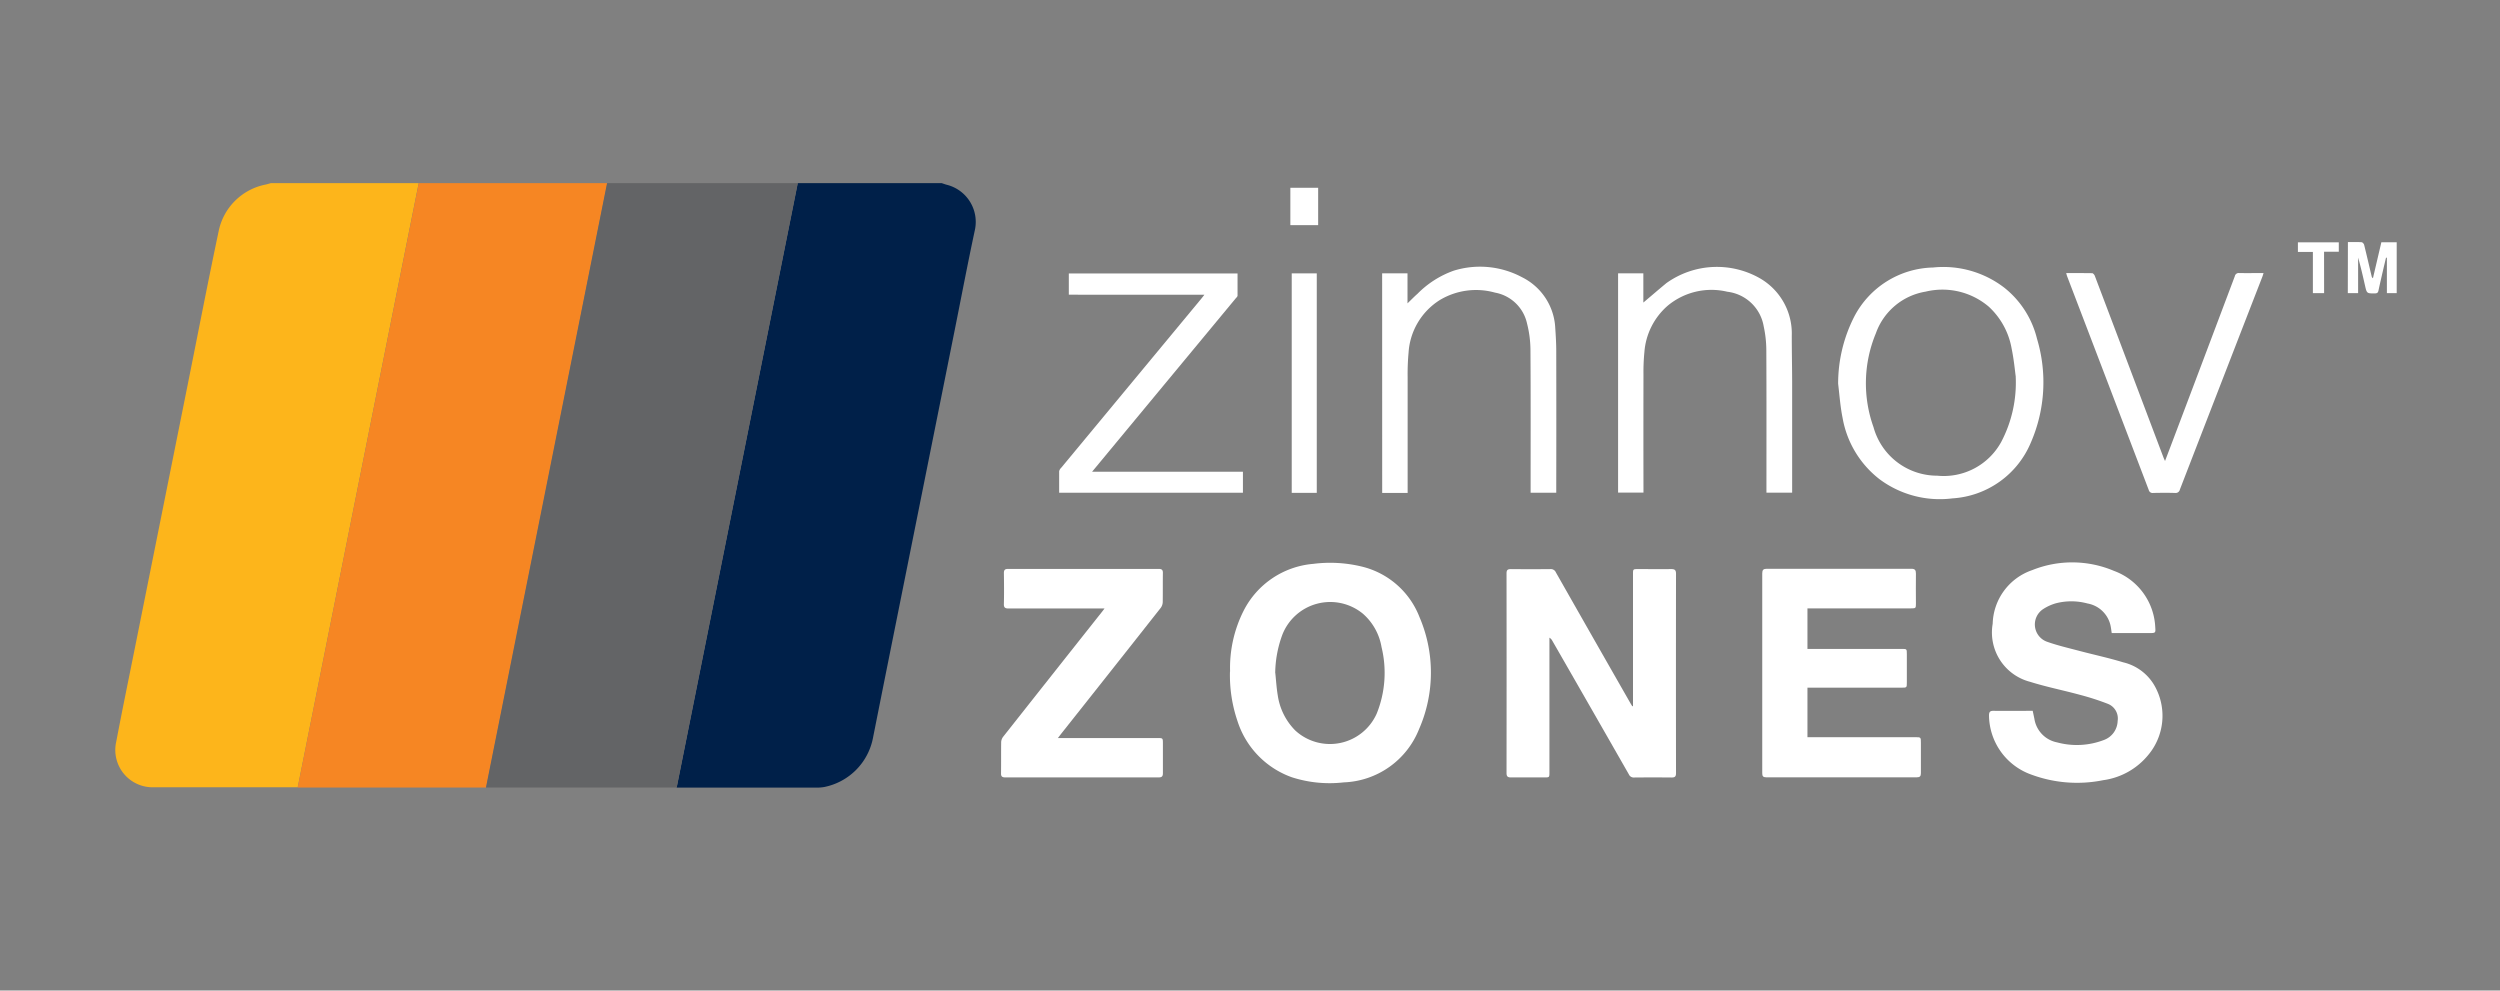
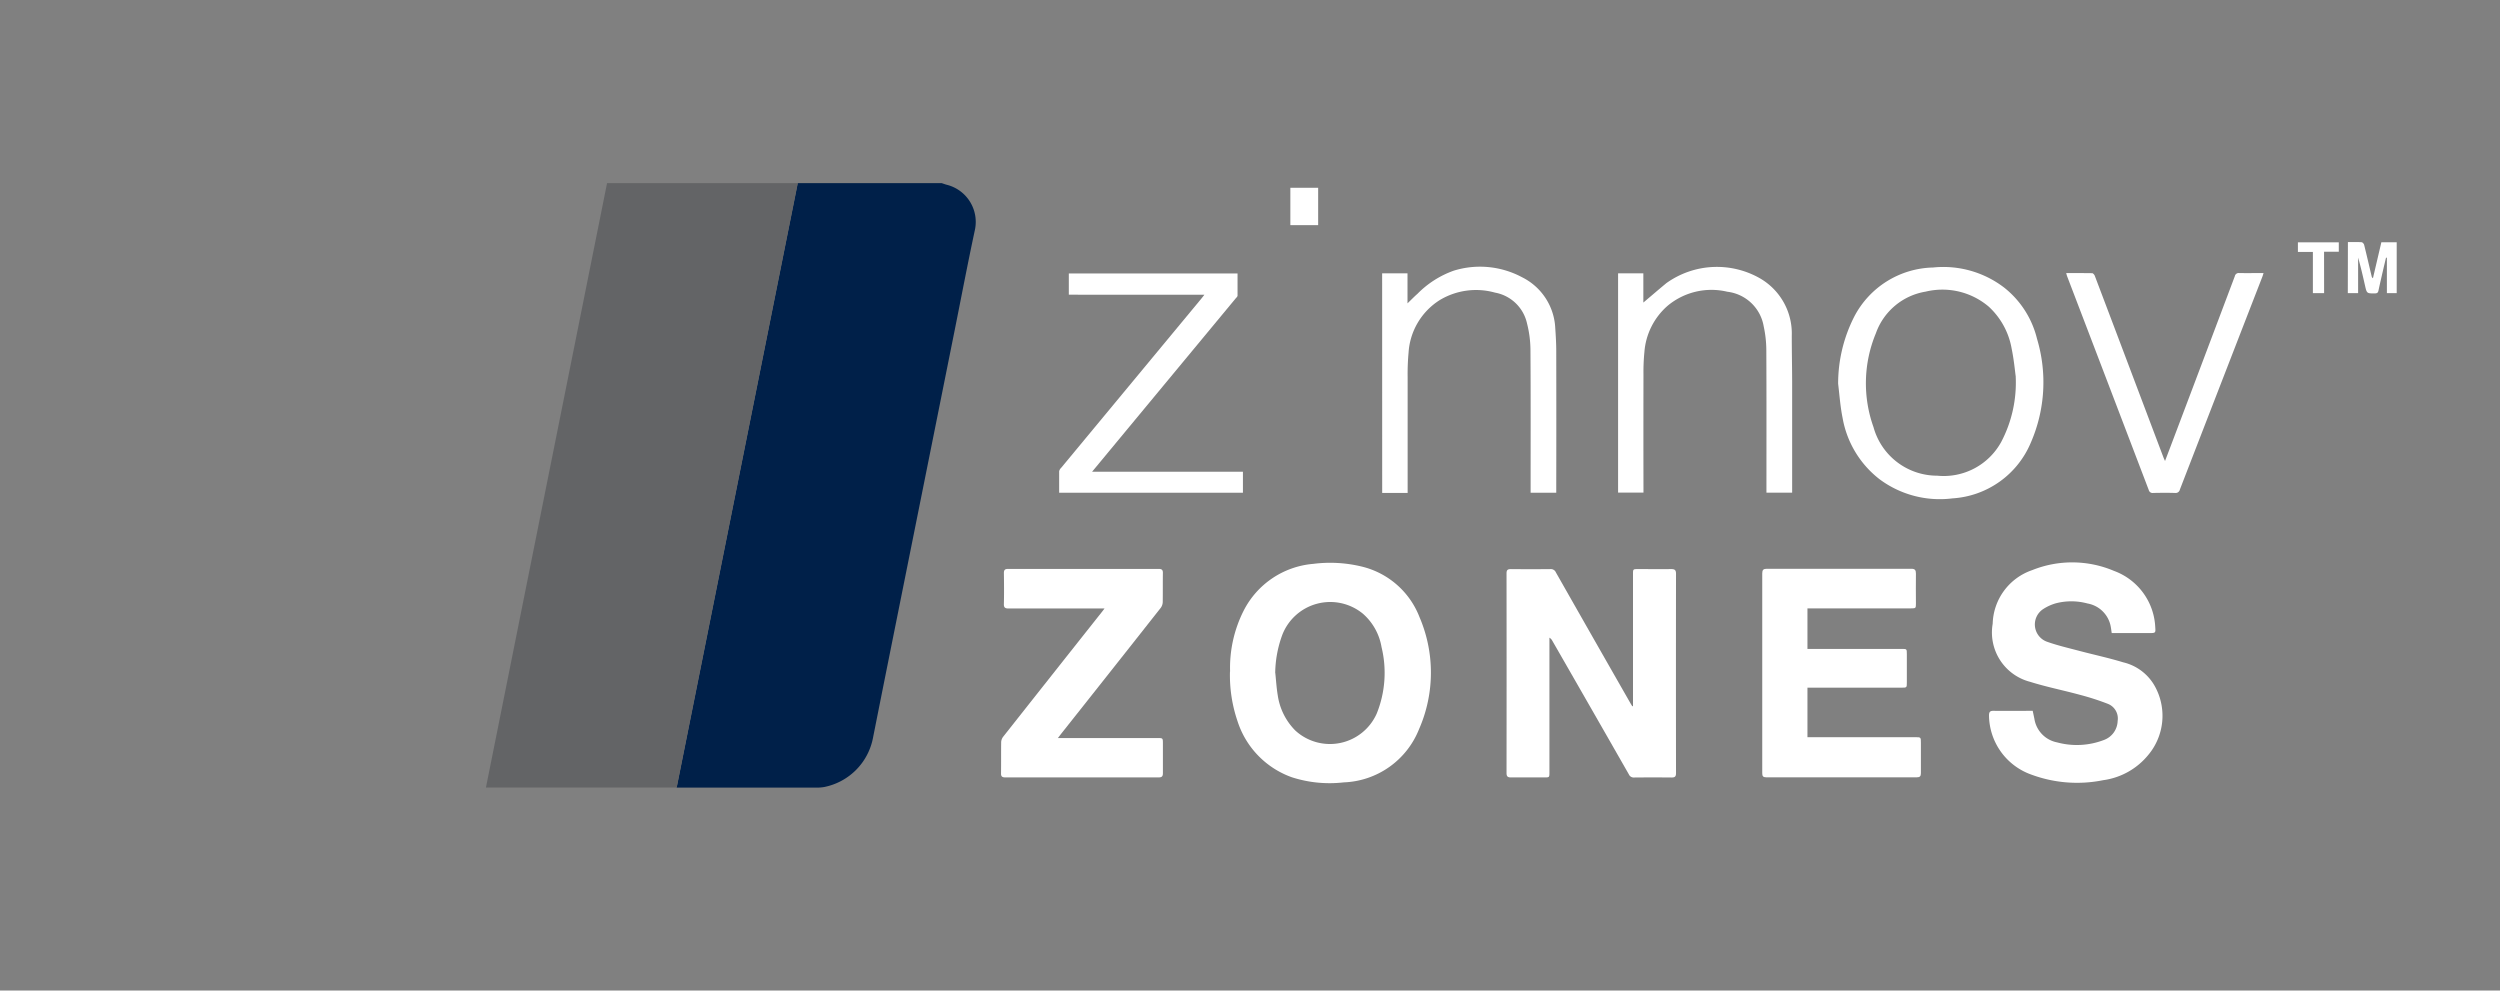
<svg xmlns="http://www.w3.org/2000/svg" width="106" height="42" viewBox="0 0 106 42">
  <rect x="0" y="0" width="106" height="42" fill="#808080" stroke="none" />
  <defs>
    <clipPath id="clip-path">
      <rect id="Rectangle_29744" data-name="Rectangle 29744" width="106" height="42" transform="translate(207 7339.263)" fill="none" />
    </clipPath>
  </defs>
  <g id="Mask_Group_252" data-name="Mask Group 252" transform="translate(-207 -7339.263)" clip-path="url(#clip-path)">
    <g id="Group_62822" data-name="Group 62822" transform="translate(8.07 8262.285)">
      <path id="Path_269592" data-name="Path 269592" d="M1403.948-578.071v-5.587c0-.219,0-.219.224-.219.464,0,.93.005,1.394,0,.152,0,.206.039.206.2q-.006,4.227,0,8.455c0,.144-.051.183-.187.182q-.793-.008-1.586,0a.222.222,0,0,1-.225-.131q-1.619-2.834-3.245-5.663a.339.339,0,0,0-.124-.135v5.706c0,.22,0,.22-.222.22-.47,0-.94,0-1.41,0-.136,0-.187-.04-.187-.184q.005-4.236,0-8.471c0-.145.053-.178.188-.178q.833.008,1.666,0a.231.231,0,0,1,.238.139q1.572,2.768,3.153,5.532c.029.05.059.1.089.147Z" transform="translate(-1135.779 -315.016)" fill="#fff" />
      <path id="Path_269593" data-name="Path 269593" d="M1161.151-584.556a5.365,5.365,0,0,1,.573-2.579,3.655,3.655,0,0,1,2.952-1.989,5.683,5.683,0,0,1,2.036.109,3.506,3.506,0,0,1,2.469,2.146,5.964,5.964,0,0,1-.017,4.75,3.578,3.578,0,0,1-3.2,2.26,5.213,5.213,0,0,1-2.2-.219,3.738,3.738,0,0,1-2.3-2.382,6.007,6.007,0,0,1-.318-2.1Zm1.916.055c.034.318.052.638.105.952a2.66,2.66,0,0,0,.744,1.491,2.17,2.17,0,0,0,1.908.527,2.17,2.17,0,0,0,1.542-1.241,4.609,4.609,0,0,0,.206-2.824,2.413,2.413,0,0,0-.787-1.412,2.18,2.18,0,0,0-1.94-.428,2.179,2.179,0,0,0-1.481,1.323,4.833,4.833,0,0,0-.3,1.612Z" transform="translate(-910.065 -309.99)" fill="#fff" />
      <path id="Path_269594" data-name="Path 269594" d="M1620.2-579.042v2.1h4.572c.238,0,.238,0,.238.243,0,.427,0,.854,0,1.281,0,.134-.045.178-.178.178q-3.189,0-6.378,0c-.136,0-.172-.052-.171-.178q0-4.235,0-8.47c0-.147.048-.195.194-.195q3.061,0,6.122,0c.159,0,.2.055.2.206-.008.422,0,.843,0,1.265,0,.2-.006.208-.206.208H1620.2v1.719h4c.212,0,.213,0,.214.216v1.2c0,.226,0,.227-.221.227h-4Z" transform="translate(-1344.634 -314.823)" fill="#fff" />
      <path id="Path_269595" data-name="Path 269595" d="M1818.174-586.609c-.018-.113-.028-.213-.049-.311a1.217,1.217,0,0,0-.98-.943,2.613,2.613,0,0,0-1.347-.005,1.991,1.991,0,0,0-.535.246.779.779,0,0,0-.343.737.778.778,0,0,0,.5.641c.445.159.909.267,1.368.388.623.165,1.256.3,1.871.488a2.082,2.082,0,0,1,1.389,1.1,2.585,2.585,0,0,1-.324,2.827,2.985,2.985,0,0,1-1.912,1.071,5.575,5.575,0,0,1-3.041-.235,2.692,2.692,0,0,1-1.8-2.506c0-.155.046-.205.2-.2.55.007,1.1,0,1.653,0l.071.338a1.208,1.208,0,0,0,.963,1,3.2,3.2,0,0,0,1.981-.1.886.886,0,0,0,.586-.807.666.666,0,0,0-.412-.726,10.86,10.86,0,0,0-1.2-.387c-.7-.191-1.413-.332-2.1-.548a2.16,2.16,0,0,1-1.586-2.462,2.471,2.471,0,0,1,1.674-2.273,4.539,4.539,0,0,1,3.467.031,2.67,2.67,0,0,1,1.752,2.393c.019.231.009.244-.226.244h-1.623Z" transform="translate(-1529.707 -309.572)" fill="#fff" />
      <path id="Path_269596" data-name="Path 269596" d="M966.805-576.689h4.214c.238,0,.238,0,.238.242,0,.416,0,.833,0,1.249,0,.134-.047.178-.178.178q-3.253,0-6.507,0c-.128,0-.183-.039-.178-.174.006-.443,0-.886.006-1.329a.408.408,0,0,1,.089-.227q2.094-2.652,4.193-5.3c.026-.033.051-.067.1-.132h-4.067c-.151,0-.208-.04-.2-.2.01-.432.007-.865,0-1.3,0-.128.039-.178.174-.178q3.2,0,6.394,0c.135,0,.176.049.173.178-.006.411,0,.822-.006,1.233a.433.433,0,0,1-.086.242q-2.1,2.665-4.211,5.325C966.91-576.827,966.872-576.776,966.805-576.689Z" transform="translate(-723.02 -315.04)" fill="#fff" />
      <path id="Path_269597" data-name="Path 269597" d="M1683.342-838.171a6.248,6.248,0,0,1,.691-2.859,3.866,3.866,0,0,1,3.339-2.068,4.234,4.234,0,0,1,3.034.871,3.966,3.966,0,0,1,1.368,2.15,6.408,6.408,0,0,1-.26,4.4,3.862,3.862,0,0,1-3.323,2.368,4.278,4.278,0,0,1-3.1-.817,4.2,4.2,0,0,1-1.559-2.588C1683.433-837.2,1683.4-837.688,1683.342-838.171Zm7.531-.3c-.036-.255-.078-.724-.173-1.181a3.156,3.156,0,0,0-.97-1.784,3.034,3.034,0,0,0-2.677-.639,2.705,2.705,0,0,0-2.112,1.77,5.521,5.521,0,0,0-.1,3.974,2.8,2.8,0,0,0,2.7,2.06,2.78,2.78,0,0,0,2.718-1.435,5.4,5.4,0,0,0,.612-2.764Z" transform="translate(-1406.475 -68.582)" fill="#fff" />
      <path id="Path_269598" data-name="Path 269598" d="M1494.375-843.035h1.071v1.24c.336-.284.654-.558.977-.825a3.681,3.681,0,0,1,3.973-.2,2.7,2.7,0,0,1,1.343,2.433c0,.645.014,1.291.016,1.937q0,2.26,0,4.516v.2h-1.09v-.2c0-1.948.005-3.9-.005-5.845a4.847,4.847,0,0,0-.112-1.011,1.776,1.776,0,0,0-1.54-1.464,2.9,2.9,0,0,0-2.539.6,2.89,2.89,0,0,0-.978,1.955,8.559,8.559,0,0,0-.04.943q-.005,2.41,0,4.818v.2h-1.076Z" transform="translate(-1226.838 -68.398)" fill="#fff" />
      <path id="Path_269599" data-name="Path 269599" d="M1291.718-843.1h1.075v1.273c.162-.156.29-.288.427-.409a4.067,4.067,0,0,1,1.541-.979,3.775,3.775,0,0,1,2.891.282,2.538,2.538,0,0,1,1.406,2.153c.023.33.042.66.042.99q.006,2.89,0,5.78v.212h-1.087V-834c0-1.959.007-3.918-.007-5.877a4.616,4.616,0,0,0-.143-1.089,1.7,1.7,0,0,0-1.359-1.316,2.987,2.987,0,0,0-2.346.318,2.842,2.842,0,0,0-1.32,2.229,10.031,10.031,0,0,0-.039,1.039c0,1.569,0,3.138,0,4.708v.2h-1.079Z" transform="translate(-1034.185 -68.333)" fill="#fff" />
      <path id="Path_269600" data-name="Path 269600" d="M1014.631-836.841v-.9h7.154c0,.313,0,.626,0,.938,0,.044-.053.089-.087.129l-4.557,5.5-1.523,1.839h6.395v.892h-7.792c0-.306,0-.609,0-.911a.291.291,0,0,1,.085-.146l5.945-7.175c.036-.044.071-.09.128-.163Z" transform="translate(-770.383 -73.686)" fill="#fff" />
      <path id="Path_269601" data-name="Path 269601" d="M1883.417-830.03c.159-.416.31-.816.46-1.213q1.253-3.312,2.5-6.624a.165.165,0,0,1,.178-.133c.341.007.682,0,1.04,0-.019.059-.031.106-.048.149q-1.753,4.515-3.5,9.031a.182.182,0,0,1-.2.144c-.309-.009-.62-.007-.93,0a.166.166,0,0,1-.189-.122q-1.728-4.533-3.462-9.065c-.015-.038-.023-.079-.039-.136.376,0,.738,0,1.1.005.04,0,.1.072.115.119.3.791.6,1.584.9,2.376l2,5.294C1883.363-830.149,1883.386-830.1,1883.417-830.03Z" transform="translate(-1592.69 -73.445)" fill="#fff" />
-       <path id="Path_269602" data-name="Path 269602" d="M1215.117-828.439h-1.062v-9.306h1.062Z" transform="translate(-960.356 -73.686)" fill="#fff" />
      <path id="Path_269603" data-name="Path 269603" d="M2121.161-864.682c.205,0,.393-.007.578.005.041,0,.1.067.111.113.11.445.213.892.319,1.338a.111.111,0,0,0,.054.074l.357-1.524h.65v2.159h-.416v-1.5l-.037-.005c-.042.178-.085.357-.126.535-.065.286-.133.571-.193.858-.019.089-.052.119-.147.123-.347,0-.347.008-.425-.336-.089-.394-.179-.789-.292-1.182v1.506h-.437Z" transform="translate(-1822.68 -48.075)" fill="#fff" />
      <path id="Path_269604" data-name="Path 269604" d="M1212.9-909.691v-1.584h1.179v1.584Z" transform="translate(-959.259 -3.785)" fill="#fff" />
      <path id="Path_269605" data-name="Path 269605" d="M2079.365-862.313h-.476v-1.748h-.635v-.407h1.734v.4h-.625Z" transform="translate(-1781.893 -48.28)" fill="#fff" />
-       <path id="Path_269606" data-name="Path 269606" d="M216.682-915.256h-6.272c-.071.021-.142.043-.214.059a2.531,2.531,0,0,0-2,2c-.457,2.166-.877,4.342-1.313,6.512l-2.232,11.128c-.266,1.329-.541,2.657-.793,3.985a1.582,1.582,0,0,0,.323,1.357,1.582,1.582,0,0,0,1.272.573h6.1Z" fill="#fdb51b" />
      <path id="Path_269607" data-name="Path 269607" d="M690.869-915.253h6.111c.07.023.139.05.21.068a1.624,1.624,0,0,1,1.19,1.932c-.3,1.4-.569,2.814-.851,4.223l-2.648,13.2q-.411,2.048-.819,4.1a2.631,2.631,0,0,1-2.075,2.082,1.87,1.87,0,0,1-.335.024h-5.917Z" transform="translate(-458.118 -0.003)" fill="#002049" />
-       <path id="Path_269608" data-name="Path 269608" d="M365.4-915.256h7.993l-5.134,25.625h-7.993Z" transform="translate(-148.714)" fill="#f68623" />
+       <path id="Path_269608" data-name="Path 269608" d="M365.4-915.256h7.993h-7.993Z" transform="translate(-148.714)" fill="#f68623" />
      <path id="Path_269609" data-name="Path 269609" d="M527.162-915.256h8.089l-5.134,25.625h-8.09Z" transform="translate(-302.493)" fill="#636466" />
    </g>
  </g>
</svg>